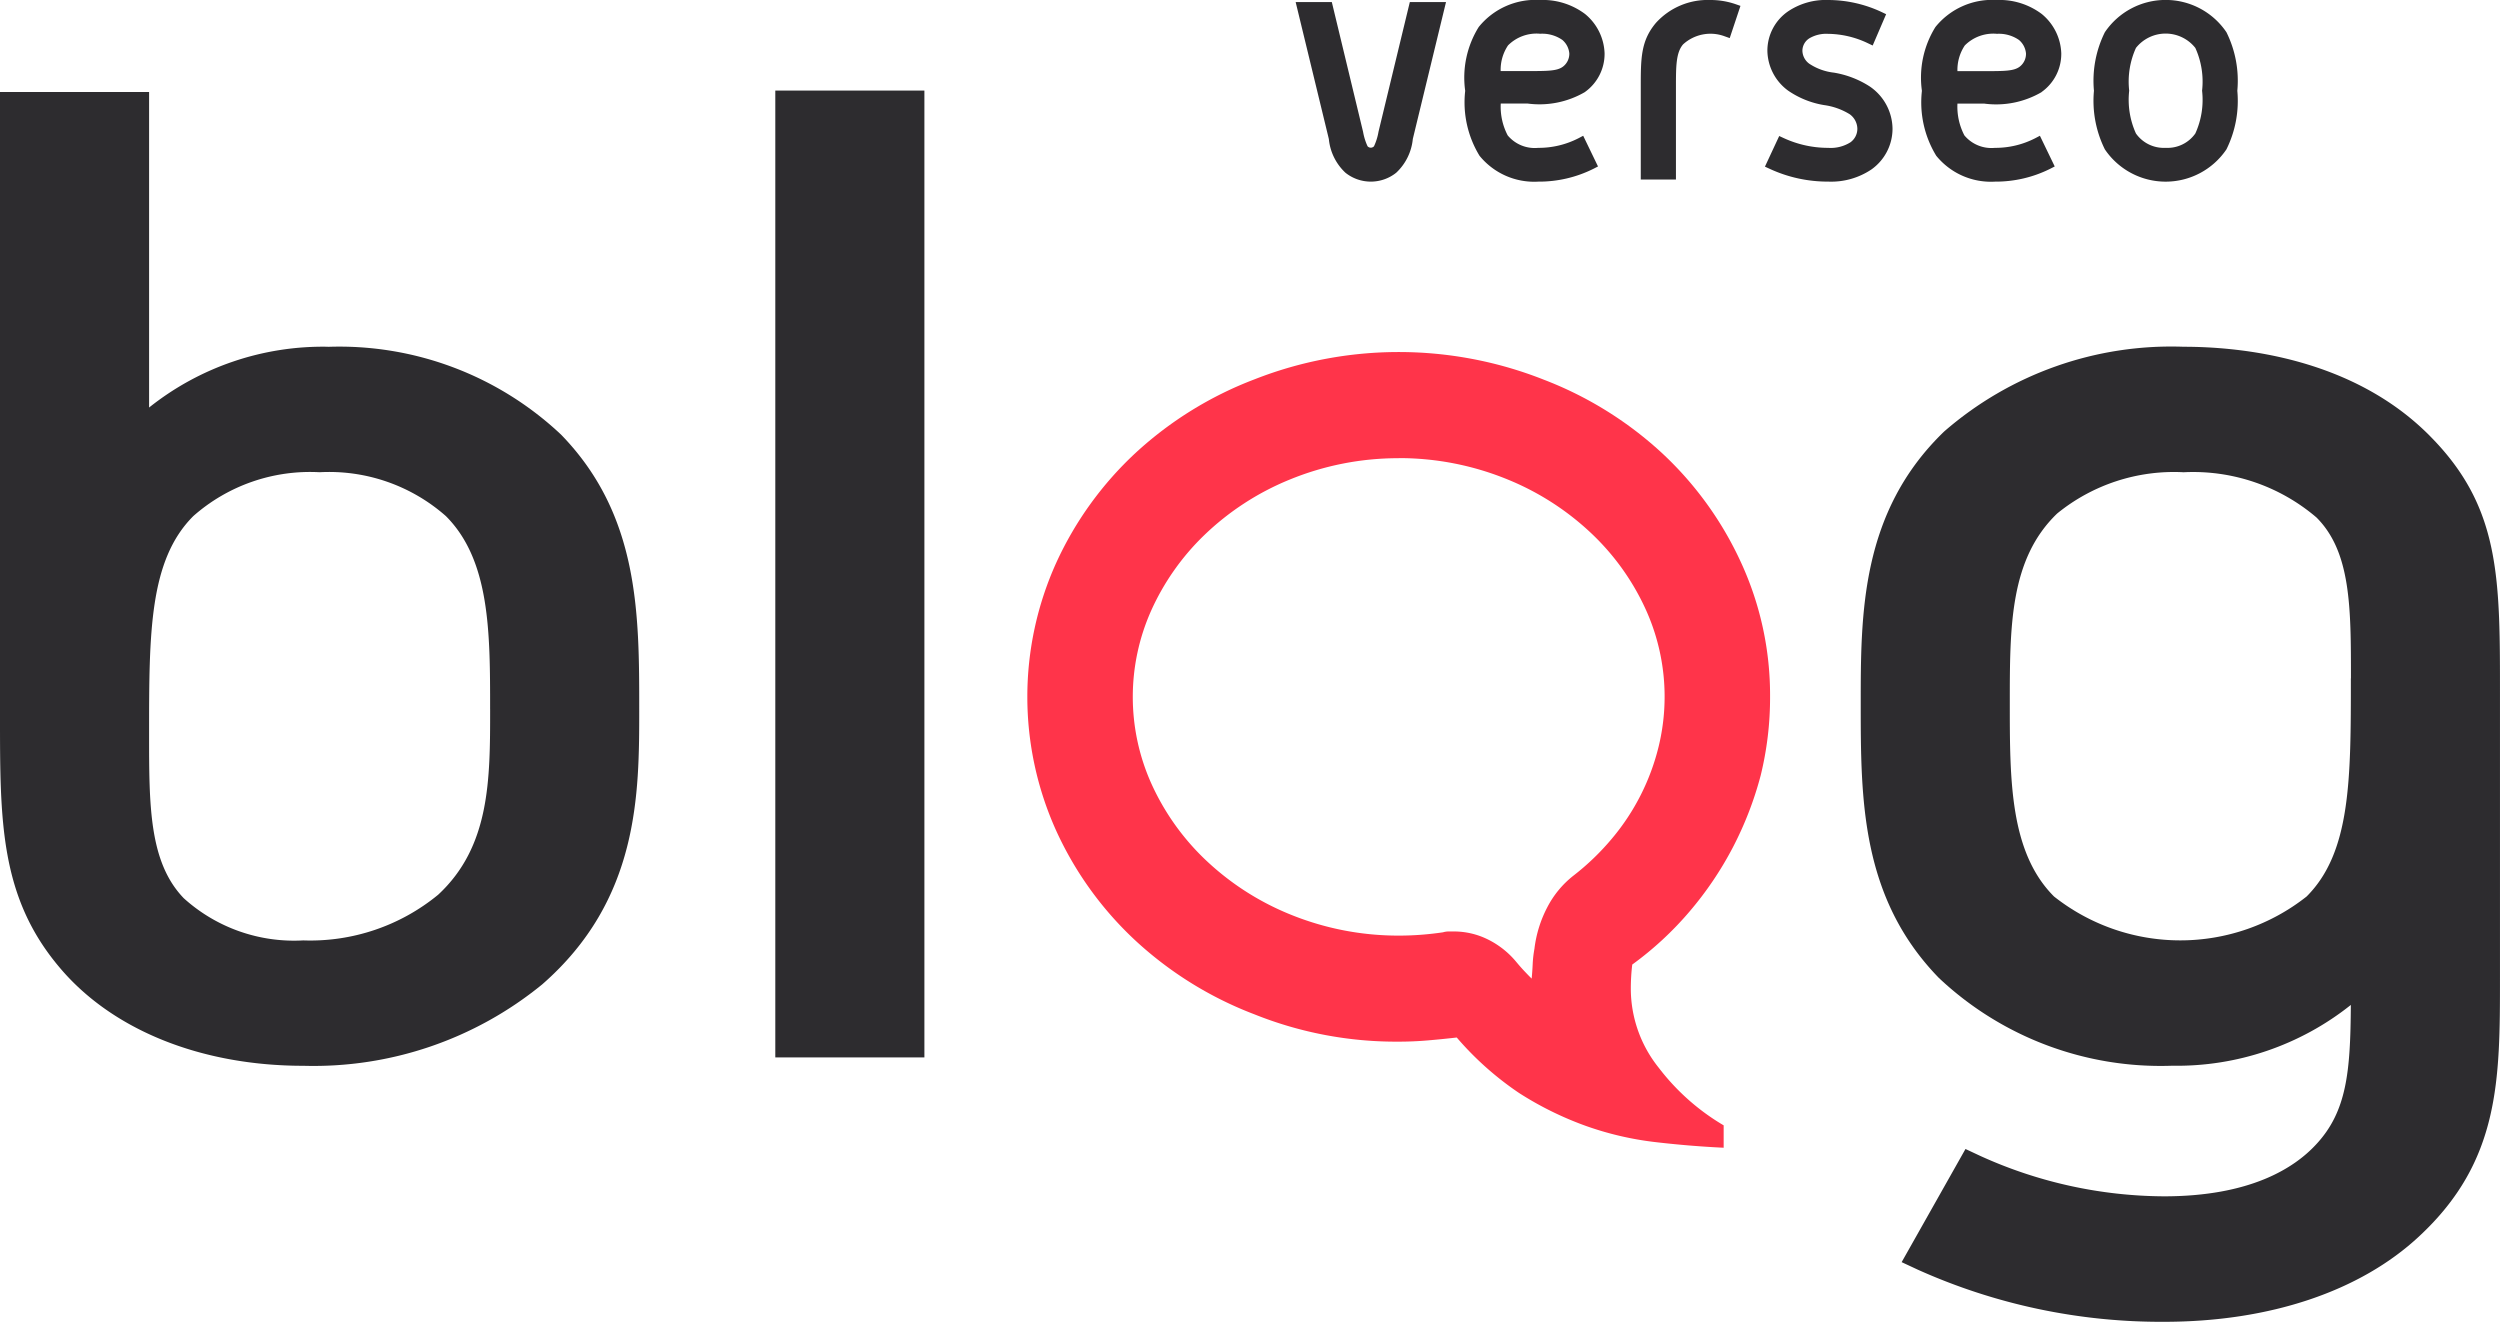
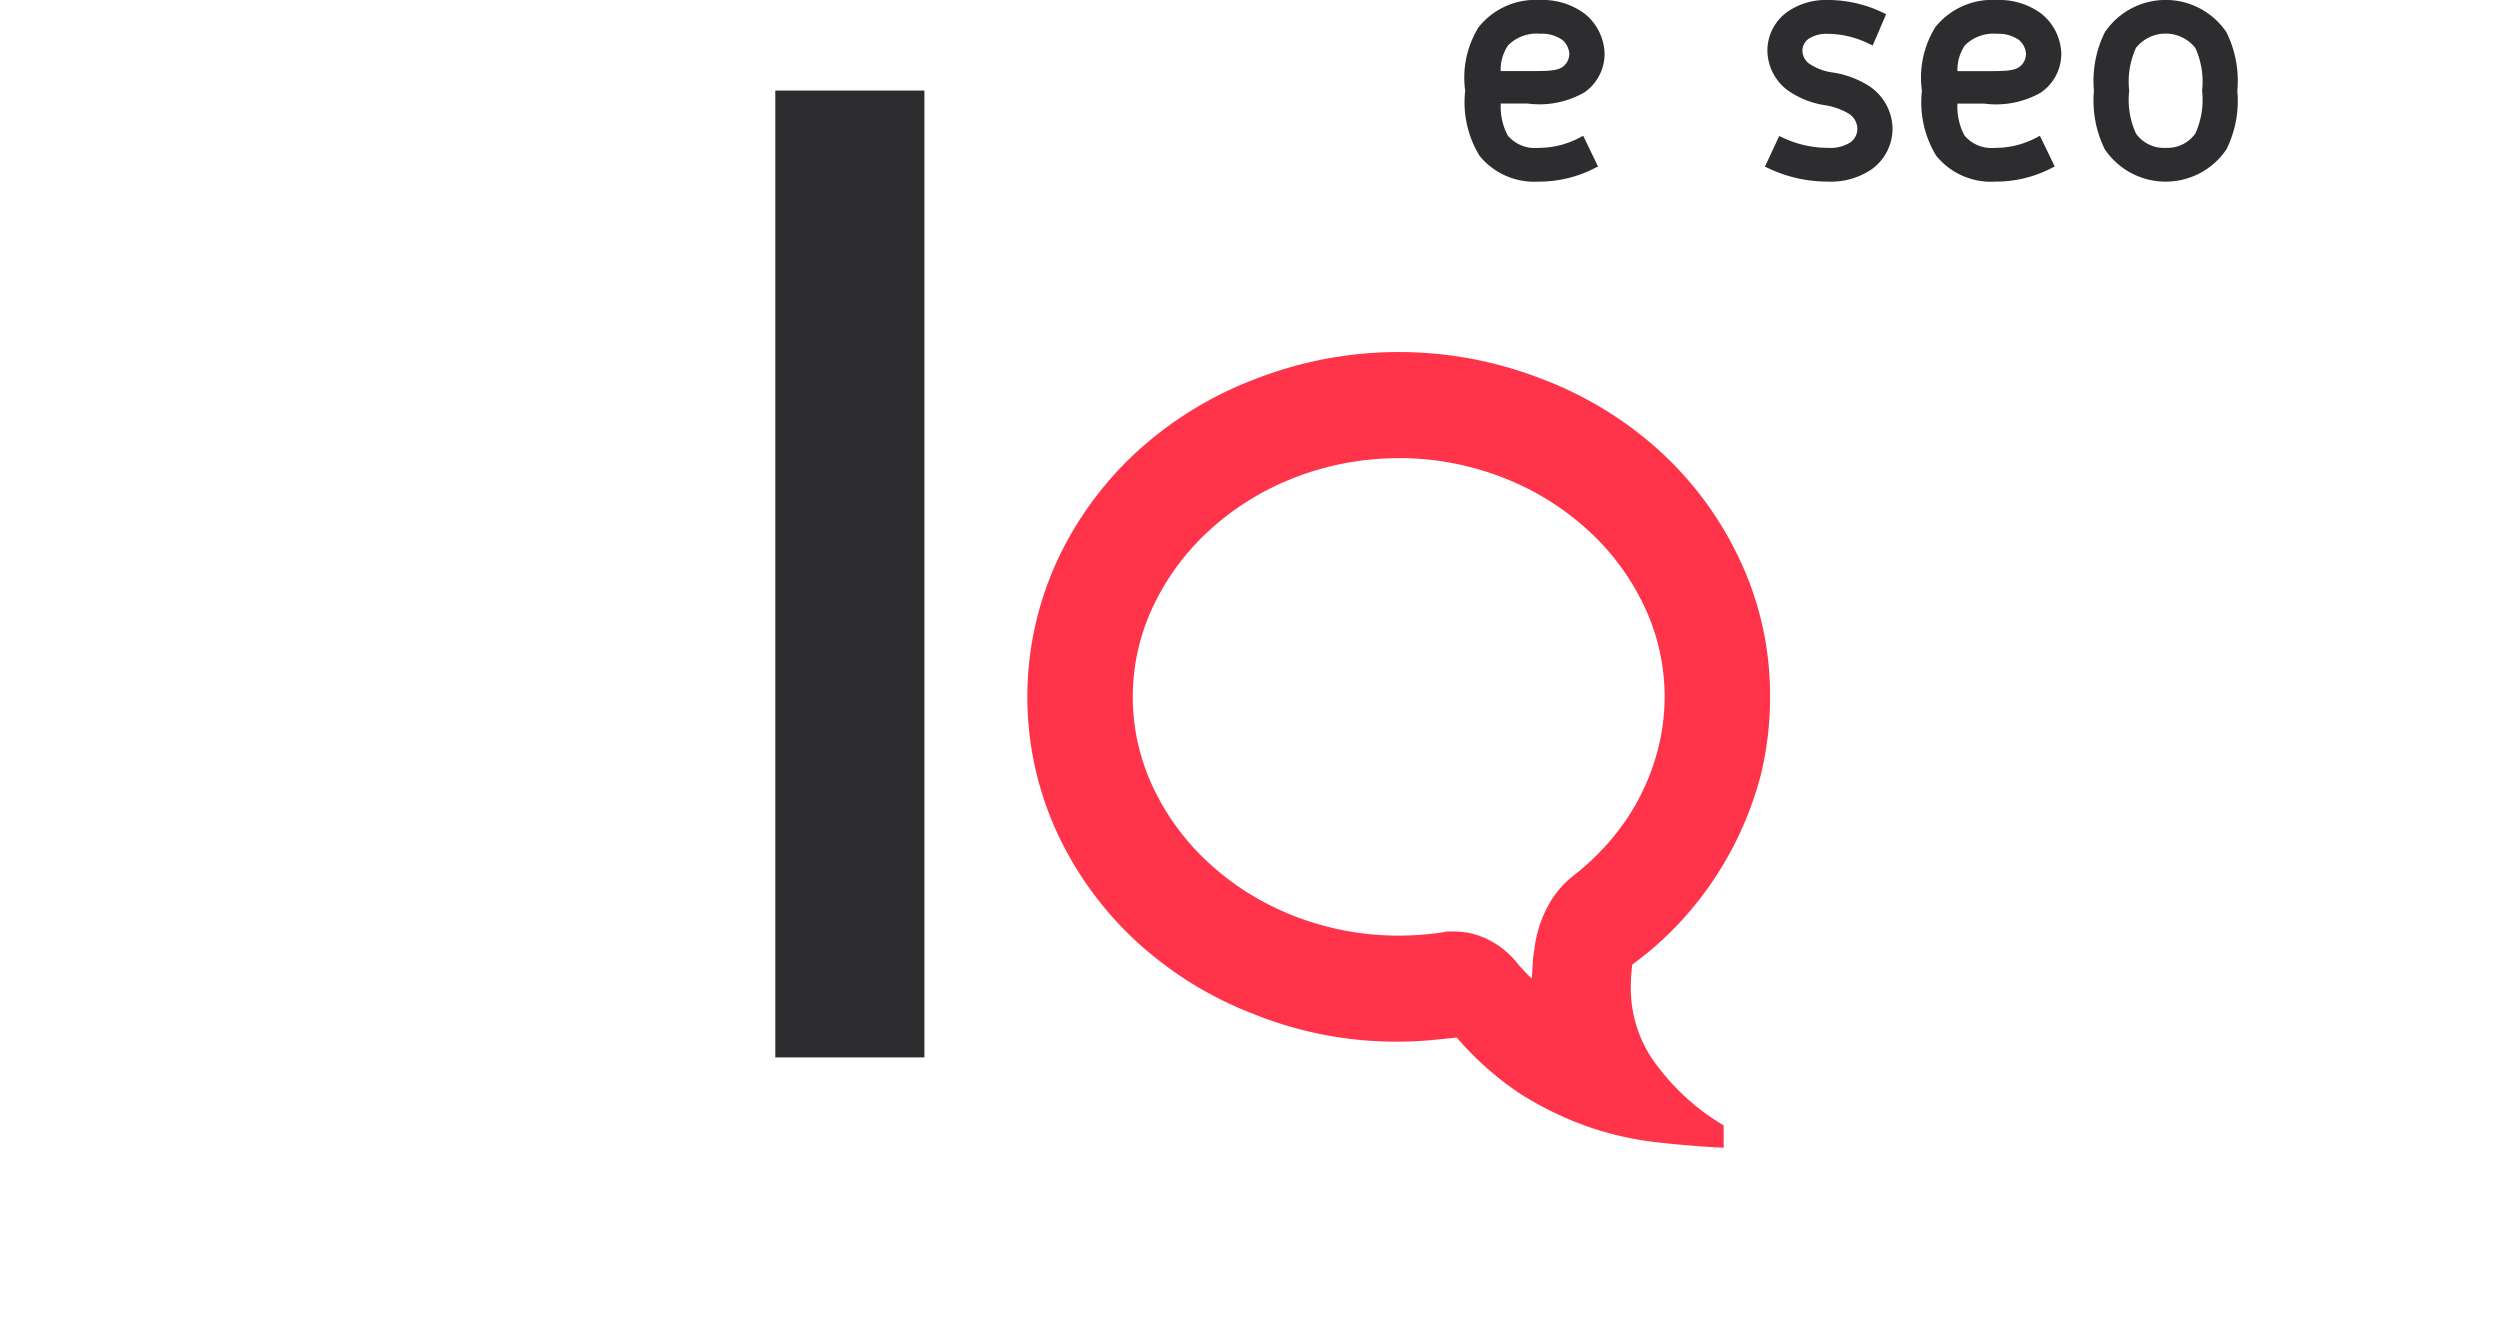
<svg xmlns="http://www.w3.org/2000/svg" width="111.021" height="58.709" viewBox="0 0 111.021 58.709">
  <g id="Group_6913" data-name="Group 6913" transform="translate(0 -1)">
    <g id="Group_6914" data-name="Group 6914" transform="translate(0 1)">
-       <path id="Path_36079" data-name="Path 36079" d="M14.557,20.211a12.387,12.387,0,0,0-7.936,2.7V8.9H0V36.612c0,4.662,0,8.03,2.635,11.152,2.332,2.783,6.281,4.379,10.833,4.379a16.04,16.04,0,0,0,10.607-3.612c4.312-3.762,4.312-8.457,4.312-12.23,0-4.237,0-8.618-3.47-12.186a14.36,14.36,0,0,0-10.361-3.9m7.21,16.09c0,3.134,0,6.1-2.309,8.242a8.943,8.943,0,0,1-5.991,2.028A7.3,7.3,0,0,1,8.159,44.7C6.621,43.1,6.621,40.6,6.621,37.421c0-4.486,0-7.727,1.964-9.69a7.832,7.832,0,0,1,5.609-1.947A7.835,7.835,0,0,1,19.8,27.731c1.965,1.964,1.965,5.173,1.965,8.571" transform="translate(0 -4.813)" fill="#2d2c2f" />
      <rect id="Rectangle_5832" data-name="Rectangle 5832" width="6.621" height="42.936" transform="translate(34.43 4.022)" fill="#2d2c2f" />
-       <path id="Path_36080" data-name="Path 36080" d="M174.194,33.217c-3.411-3.446-8.316-3.961-10.936-3.961a15.36,15.36,0,0,0-10.635,3.763c-3.705,3.571-3.705,8.092-3.705,12.08,0,4.237,0,8.619,3.469,12.185a14.36,14.36,0,0,0,10.362,3.9,12.392,12.392,0,0,0,7.934-2.7c-.018,2.962-.175,4.733-1.547,6.2-.969,1.049-2.927,2.3-6.75,2.3a19.922,19.922,0,0,1-8.149-1.79l-.667-.312-2.835,5.025.719.335a26.335,26.335,0,0,0,10.932,2.314c4.695,0,8.726-1.355,11.351-3.815,3.569-3.325,3.569-6.918,3.569-11.467V44.6c0-5.144,0-8.249-3.113-11.383m-3.509,10.762c0,4.486,0,7.726-1.965,9.69a9.046,9.046,0,0,1-11.217,0c-1.964-1.963-1.964-5.172-1.964-8.57,0-3.441,0-6.412,2.1-8.435a8.211,8.211,0,0,1,5.621-1.835,8.429,8.429,0,0,1,5.9,2.01c1.529,1.528,1.529,4,1.529,7.141" transform="translate(-66.286 -13.857)" fill="#2d2c2f" />
      <path id="Path_36081" data-name="Path 36081" d="M105.585,30.892a16.365,16.365,0,0,1,5.267,3.257,15.356,15.356,0,0,1,3.527,4.876,14.08,14.08,0,0,1,1.289,5.963,14.487,14.487,0,0,1-.419,3.5,15.446,15.446,0,0,1-1.24,3.2,15.256,15.256,0,0,1-1.916,2.834,14.588,14.588,0,0,1-2.545,2.356q-.032.258-.048.534c-.011.184-.016.362-.016.534a5.614,5.614,0,0,0,1.24,3.515,10.012,10.012,0,0,0,2.883,2.558v.994q-1.546-.074-3.092-.257a14.01,14.01,0,0,1-3.044-.718,14.732,14.732,0,0,1-2.947-1.454,13.815,13.815,0,0,1-2.77-2.466q-.644.074-1.289.129t-1.288.055a16.9,16.9,0,0,1-6.41-1.214A16.358,16.358,0,0,1,87.5,55.827a15.355,15.355,0,0,1-3.527-4.877,14.437,14.437,0,0,1,0-11.925A15.365,15.365,0,0,1,87.5,34.149a16.377,16.377,0,0,1,5.267-3.257,17.518,17.518,0,0,1,12.82,0m-6.41,3.5a12.692,12.692,0,0,0-4.859.957,11.985,11.985,0,0,0-3.783,2.466,10.825,10.825,0,0,0-2.353,3.349,9.4,9.4,0,0,0,0,7.656,10.814,10.814,0,0,0,2.353,3.35,12.01,12.01,0,0,0,3.783,2.466,12.721,12.721,0,0,0,4.859.957q.492,0,.984-.037t.984-.11a.861.861,0,0,1,.246-.037h.246a3.387,3.387,0,0,1,1.491.35,3.827,3.827,0,0,1,1.277,1.012c.123.147.241.282.353.4s.221.233.323.331q.031-.331.046-.662a4.988,4.988,0,0,1,.077-.662,5.332,5.332,0,0,1,.569-1.84,4.283,4.283,0,0,1,1.153-1.4,11.04,11.04,0,0,0,1.737-1.675,10.039,10.039,0,0,0,2.061-4.085,9.367,9.367,0,0,0-.554-6.018,10.806,10.806,0,0,0-2.353-3.349,11.984,11.984,0,0,0-3.783-2.466,12.693,12.693,0,0,0-4.859-.957" transform="translate(-37.062 -14.044)" fill="#ff344a" />
-       <path id="Path_36082" data-name="Path 36082" d="M102.563,5.926a2.516,2.516,0,0,1-.2.644.194.194,0,0,1-.285,0,2.557,2.557,0,0,1-.2-.642L100.49.166H98.884l1.449,5.978.025.106a2.358,2.358,0,0,0,.737,1.495,1.807,1.807,0,0,0,2.254,0,2.365,2.365,0,0,0,.738-1.5L105.561.166h-1.607Z" transform="translate(-41.346 -0.074)" fill="#2d2c2f" />
      <path id="Path_36083" data-name="Path 36083" d="M117.745,4.087a2.082,2.082,0,0,0,.874-1.718,2.361,2.361,0,0,0-.864-1.745A3.131,3.131,0,0,0,115.747,0a3.24,3.24,0,0,0-2.718,1.2,4.256,4.256,0,0,0-.6,2.834,4.549,4.549,0,0,0,.636,2.883,3.13,3.13,0,0,0,2.607,1.149,5.4,5.4,0,0,0,2.447-.567l.208-.107-.658-1.363-.219.115a3.864,3.864,0,0,1-1.778.422,1.563,1.563,0,0,1-1.356-.554,2.75,2.75,0,0,1-.308-1.415h1.184a4,4,0,0,0,2.554-.509m-2-2.588a1.568,1.568,0,0,1,.994.271l0,0a.889.889,0,0,1,.313.6.719.719,0,0,1-.278.585c-.261.2-.677.2-1.589.2h-1.182a1.949,1.949,0,0,1,.327-1.14,1.787,1.787,0,0,1,1.412-.519" transform="translate(-47.362)" fill="#2d2c2f" />
-       <path id="Path_36084" data-name="Path 36084" d="M129.539,0a3.1,3.1,0,0,0-2.4,1.013c-.676.8-.676,1.574-.676,2.865V7.972h1.562V3.878c0-.926,0-1.538.317-1.907a1.8,1.8,0,0,1,1.841-.361l.23.082.477-1.431-.222-.078A3.437,3.437,0,0,0,129.539,0" transform="translate(-53.599 0)" fill="#2d2c2f" />
      <path id="Path_36085" data-name="Path 36085" d="M141.034,3.838a4.2,4.2,0,0,0-1.588-.612,2.468,2.468,0,0,1-1.1-.4.734.734,0,0,1-.3-.571.654.654,0,0,1,.332-.567,1.479,1.479,0,0,1,.808-.185,4.193,4.193,0,0,1,1.756.411l.225.107L141.764.63l-.21-.1A5.62,5.62,0,0,0,139.192,0a3,3,0,0,0-1.762.491,2.117,2.117,0,0,0-.939,1.76,2.237,2.237,0,0,0,.914,1.769,3.927,3.927,0,0,0,1.612.648,2.915,2.915,0,0,1,1.131.406.808.808,0,0,1,.338.645.738.738,0,0,1-.306.6,1.641,1.641,0,0,1-.988.247,4.692,4.692,0,0,1-1.959-.426l-.217-.1L136.382,7.4l.216.1a6.121,6.121,0,0,0,2.594.565,3.2,3.2,0,0,0,1.919-.54,2.218,2.218,0,0,0,.937-1.805,2.3,2.3,0,0,0-1.014-1.882" transform="translate(-58.004 0)" fill="#2d2c2f" />
      <path id="Path_36086" data-name="Path 36086" d="M154.236,4.087a2.079,2.079,0,0,0,.875-1.718,2.359,2.359,0,0,0-.864-1.745A3.127,3.127,0,0,0,152.24,0a3.241,3.241,0,0,0-2.718,1.2,4.256,4.256,0,0,0-.6,2.834,4.549,4.549,0,0,0,.636,2.883,3.13,3.13,0,0,0,2.607,1.149,5.4,5.4,0,0,0,2.447-.567l.208-.107-.658-1.363-.219.115a3.864,3.864,0,0,1-1.778.422,1.565,1.565,0,0,1-1.357-.554A2.76,2.76,0,0,1,150.5,4.6h1.183a4,4,0,0,0,2.554-.509m-2-2.588a1.566,1.566,0,0,1,.994.271l0,0a.885.885,0,0,1,.313.6.719.719,0,0,1-.277.585c-.261.2-.677.2-1.589.2H150.5a1.953,1.953,0,0,1,.326-1.14A1.787,1.787,0,0,1,152.24,1.5" transform="translate(-63.573)" fill="#2d2c2f" />
      <path id="Path_36087" data-name="Path 36087" d="M168.56,1.432h0a3.258,3.258,0,0,0-5.4,0,4.846,4.846,0,0,0-.484,2.6,4.845,4.845,0,0,0,.484,2.6,3.258,3.258,0,0,0,5.4,0,4.847,4.847,0,0,0,.483-2.6,4.848,4.848,0,0,0-.483-2.6m-2.7,5.133a1.515,1.515,0,0,1-1.319-.637,3.619,3.619,0,0,1-.3-1.9,3.617,3.617,0,0,1,.3-1.9,1.683,1.683,0,0,1,2.637,0,3.617,3.617,0,0,1,.3,1.9,3.607,3.607,0,0,1-.3,1.9,1.513,1.513,0,0,1-1.318.637" transform="translate(-69.687)" fill="#2d2c2f" />
    </g>
  </g>
</svg>